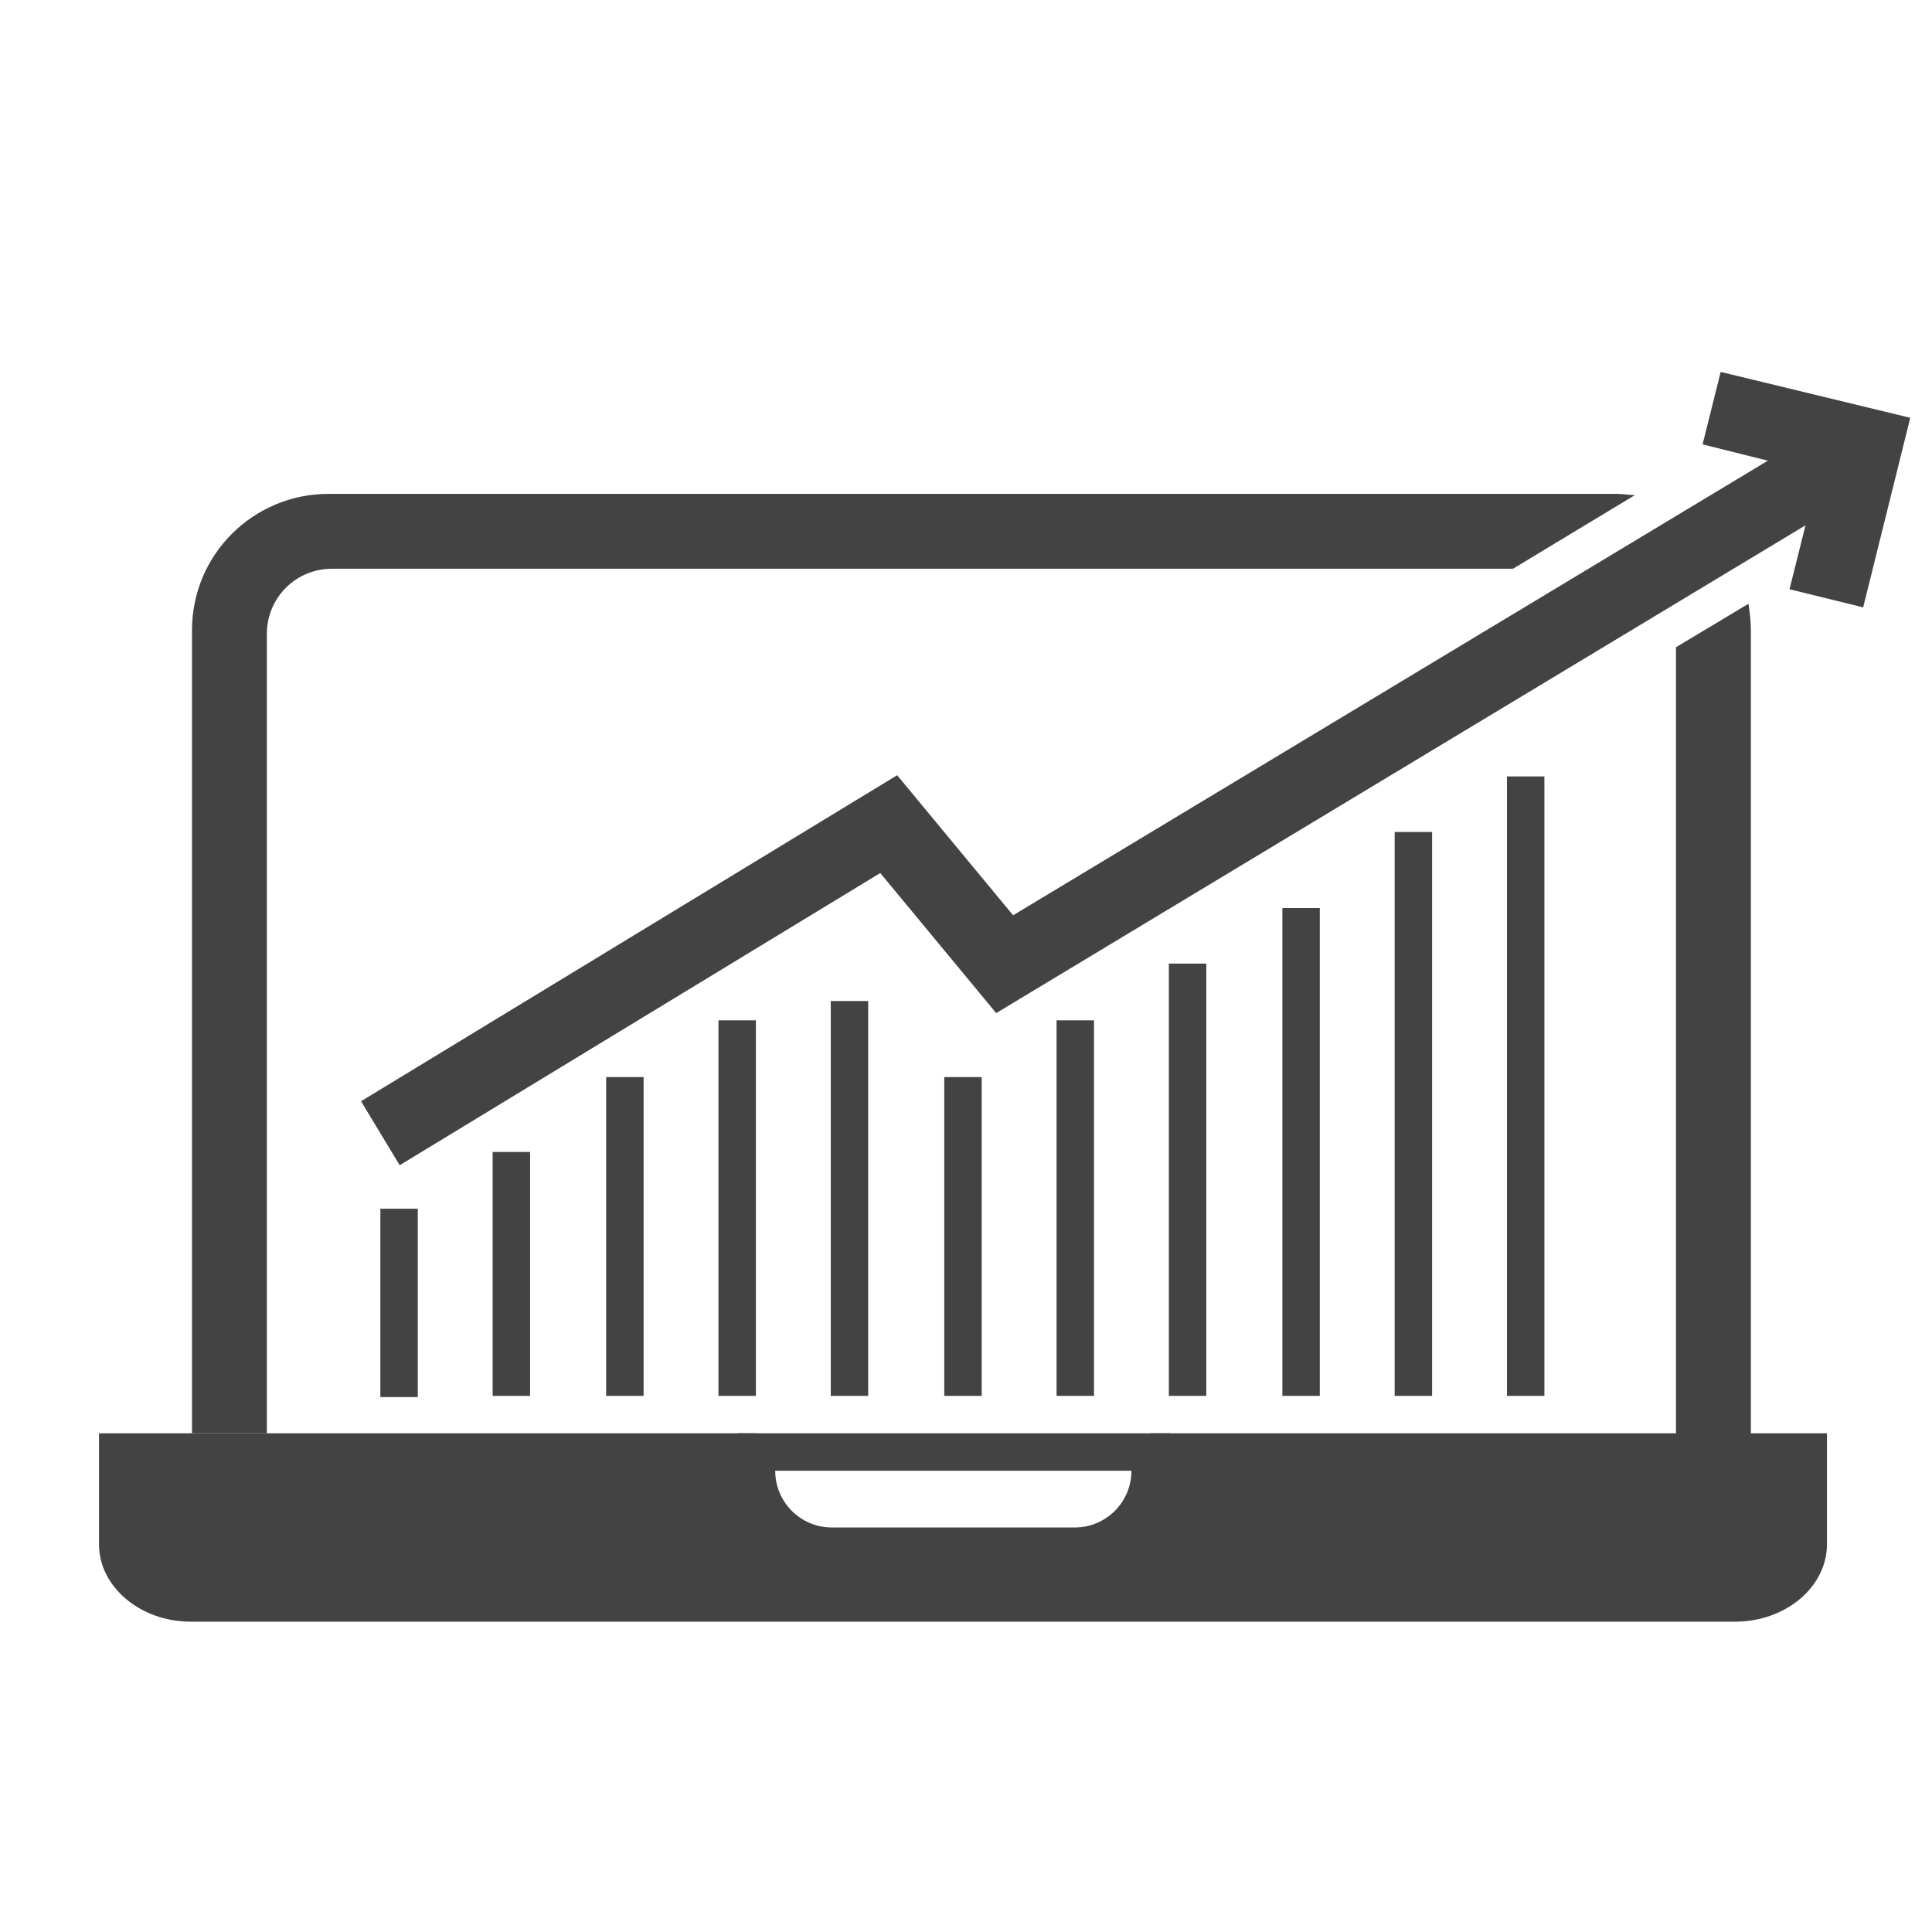
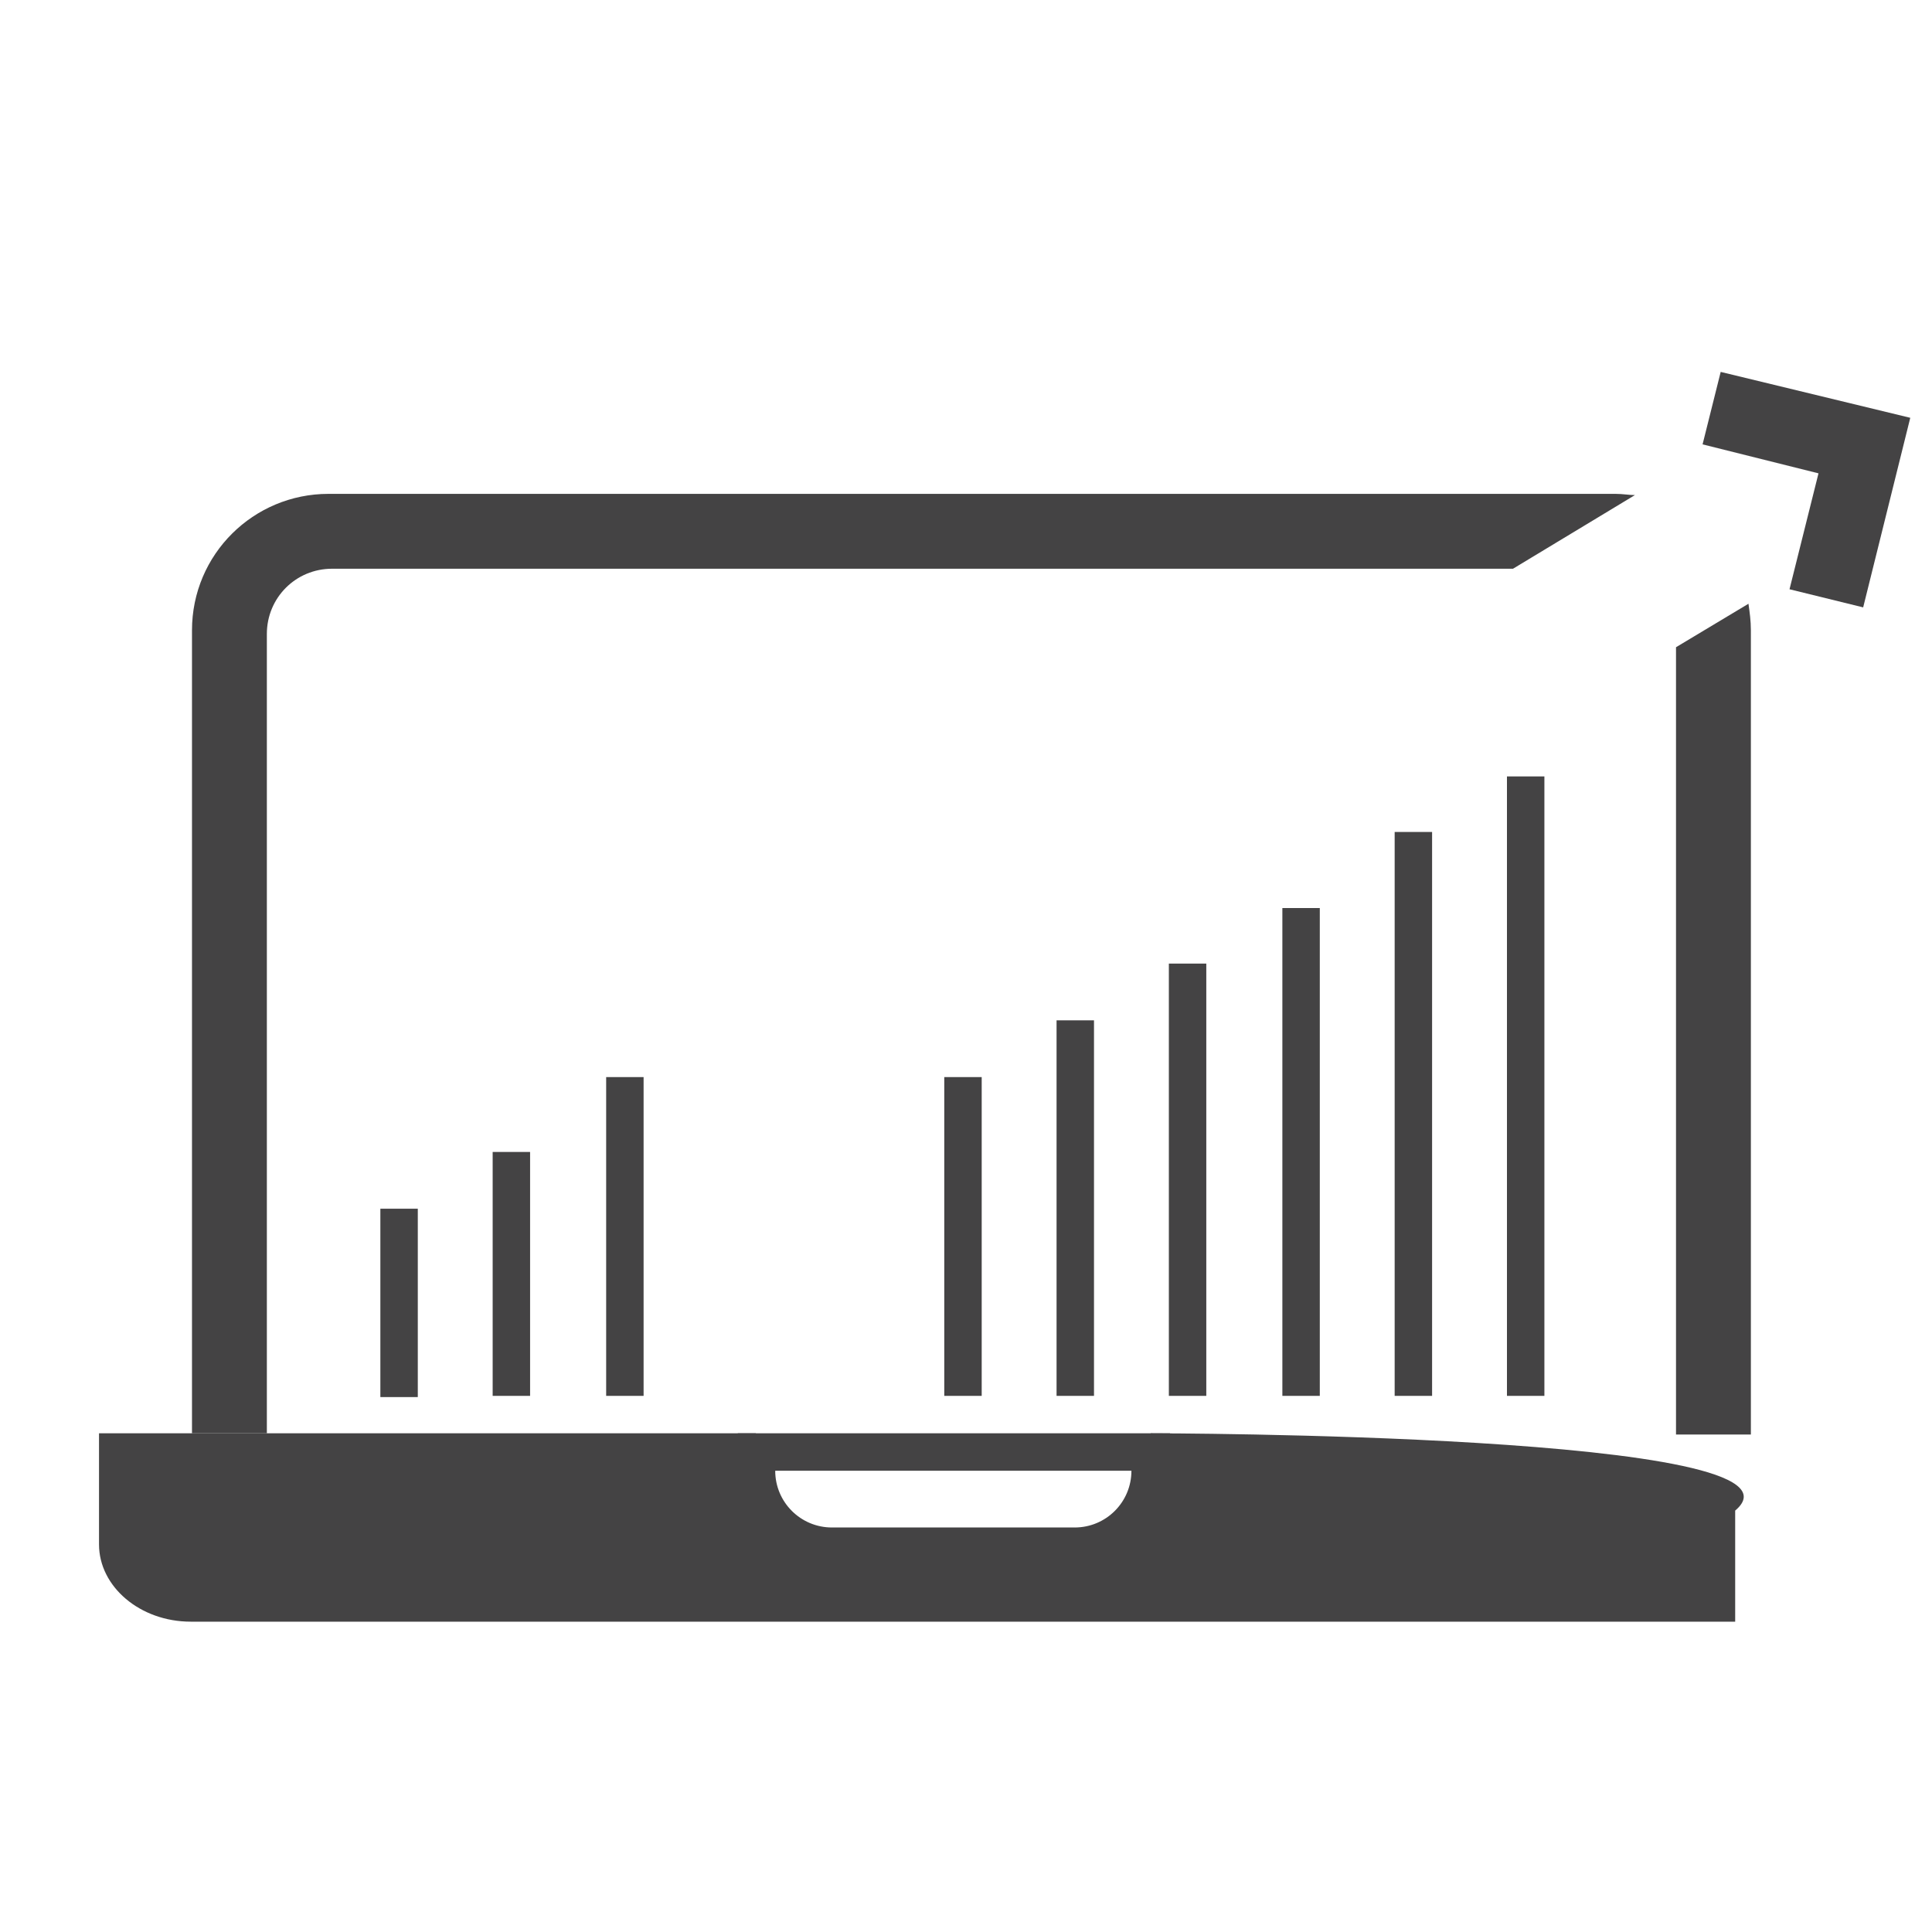
<svg xmlns="http://www.w3.org/2000/svg" version="1.1" id="レイヤー_1" x="0px" y="0px" viewBox="0 0 160 160" style="enable-background:new 0 0 160 160;" xml:space="preserve">
  <style type="text/css">
	.st0{fill:#444344;}
</style>
  <g>
    <g>
-       <path class="st0" d="M95.3,118.7v3.1c0,3.5-2.8,6.3-6.3,6.3H68.9c-3.5,0-6.3-2.8-6.3-6.3v-3.1H8.2v9.2c0,3.5,3.4,6.4,7.6,6.4    h127.9c4.2,0,7.6-2.9,7.6-6.4v-9.2C151.3,118.7,95.3,118.7,95.3,118.7z" />
+       <path class="st0" d="M95.3,118.7v3.1c0,3.5-2.8,6.3-6.3,6.3H68.9c-3.5,0-6.3-2.8-6.3-6.3v-3.1H8.2v9.2c0,3.5,3.4,6.4,7.6,6.4    h127.9v-9.2C151.3,118.7,95.3,118.7,95.3,118.7z" />
    </g>
    <g>
      <path class="st0" d="M89,129.6H68.9c-4.3,0-7.8-3.5-7.8-7.8v-3.1h35.8v3.1C96.8,126.1,93.3,129.6,89,129.6z M64.2,121.8    c0,2.6,2.1,4.7,4.7,4.7H89c2.6,0,4.7-2.1,4.7-4.7H64.2z" />
    </g>
    <g>
-       <polygon class="st0" points="33.1,96.5 29.9,91.2 74.3,64.2 83.9,75.8 152.8,34.3 156,39.6 82.5,83.9 72.9,72.3   " />
-     </g>
+       </g>
    <g>
      <path class="st0" d="M133.8,40.9H27.2c-6.2,0-11.3,5-11.3,11.3v66.5h6.2V52.5c0-3,2.4-5.4,5.4-5.4h97.8l10.1-6.1    C134.9,41,134.4,40.9,133.8,40.9z" />
    </g>
    <g>
      <path class="st0" d="M138.8,53.6v65.2h6.2V52.2c0-0.8-0.1-1.5-0.2-2.2L138.8,53.6z" />
    </g>
    <g>
      <polygon class="st0" points="154.3,50.3 148.2,48.8 150.6,39.2 141,36.8 142.5,30.8 158.2,34.6   " />
    </g>
    <g>
      <g>
        <rect x="31.5" y="100.1" class="st0" width="3.1" height="15.6" />
      </g>
      <g>
        <rect x="40.8" y="95.4" class="st0" width="3.1" height="20.2" />
      </g>
      <g>
        <rect x="50.2" y="89.2" class="st0" width="3.1" height="26.4" />
      </g>
      <g>
-         <rect x="59.5" y="84.5" class="st0" width="3.1" height="31.1" />
-       </g>
+         </g>
      <g>
-         <rect x="68.8" y="82.9" class="st0" width="3.1" height="32.7" />
-       </g>
+         </g>
      <g>
        <rect x="78.2" y="89.2" class="st0" width="3.1" height="26.4" />
      </g>
      <g>
        <rect x="87.5" y="84.5" class="st0" width="3.1" height="31.1" />
      </g>
      <g>
        <rect x="96.8" y="79.8" class="st0" width="3.1" height="35.8" />
      </g>
      <g>
        <rect x="106.2" y="75.2" class="st0" width="3.1" height="40.4" />
      </g>
      <g>
        <rect x="115.5" y="68.9" class="st0" width="3.1" height="46.7" />
      </g>
      <g>
        <rect x="124.8" y="64.3" class="st0" width="3.1" height="51.3" />
      </g>
    </g>
  </g>
</svg>